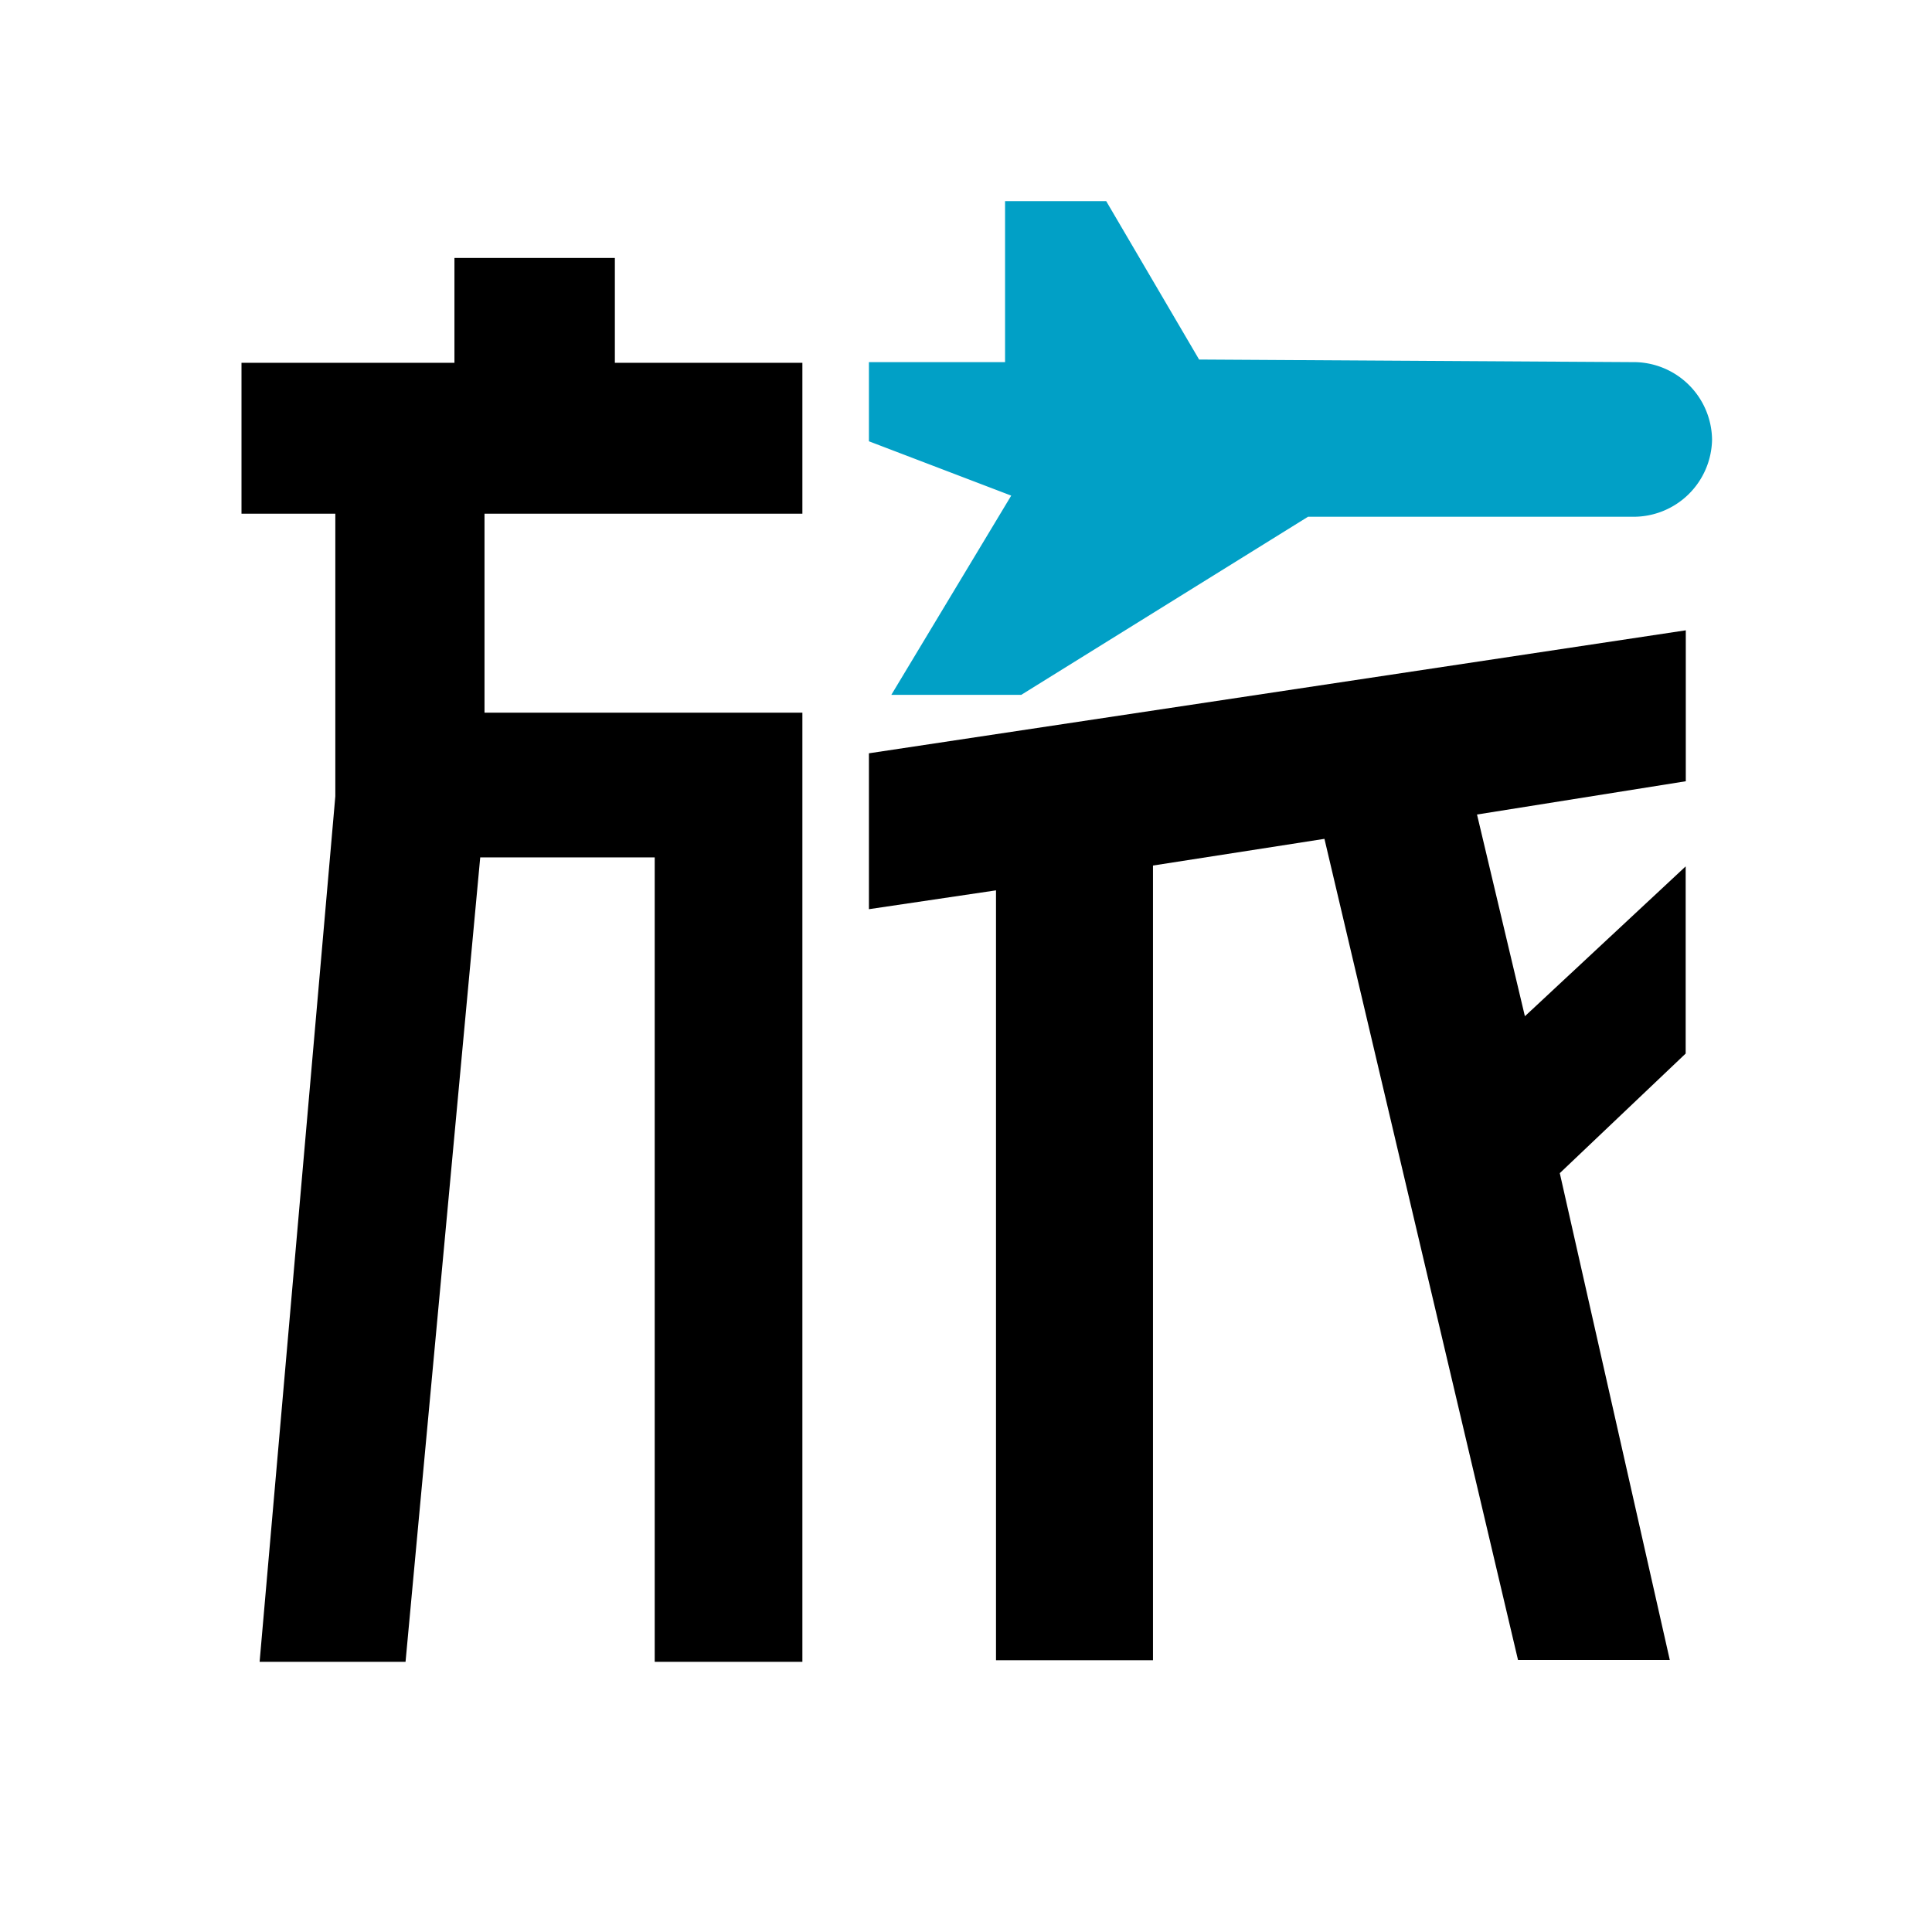
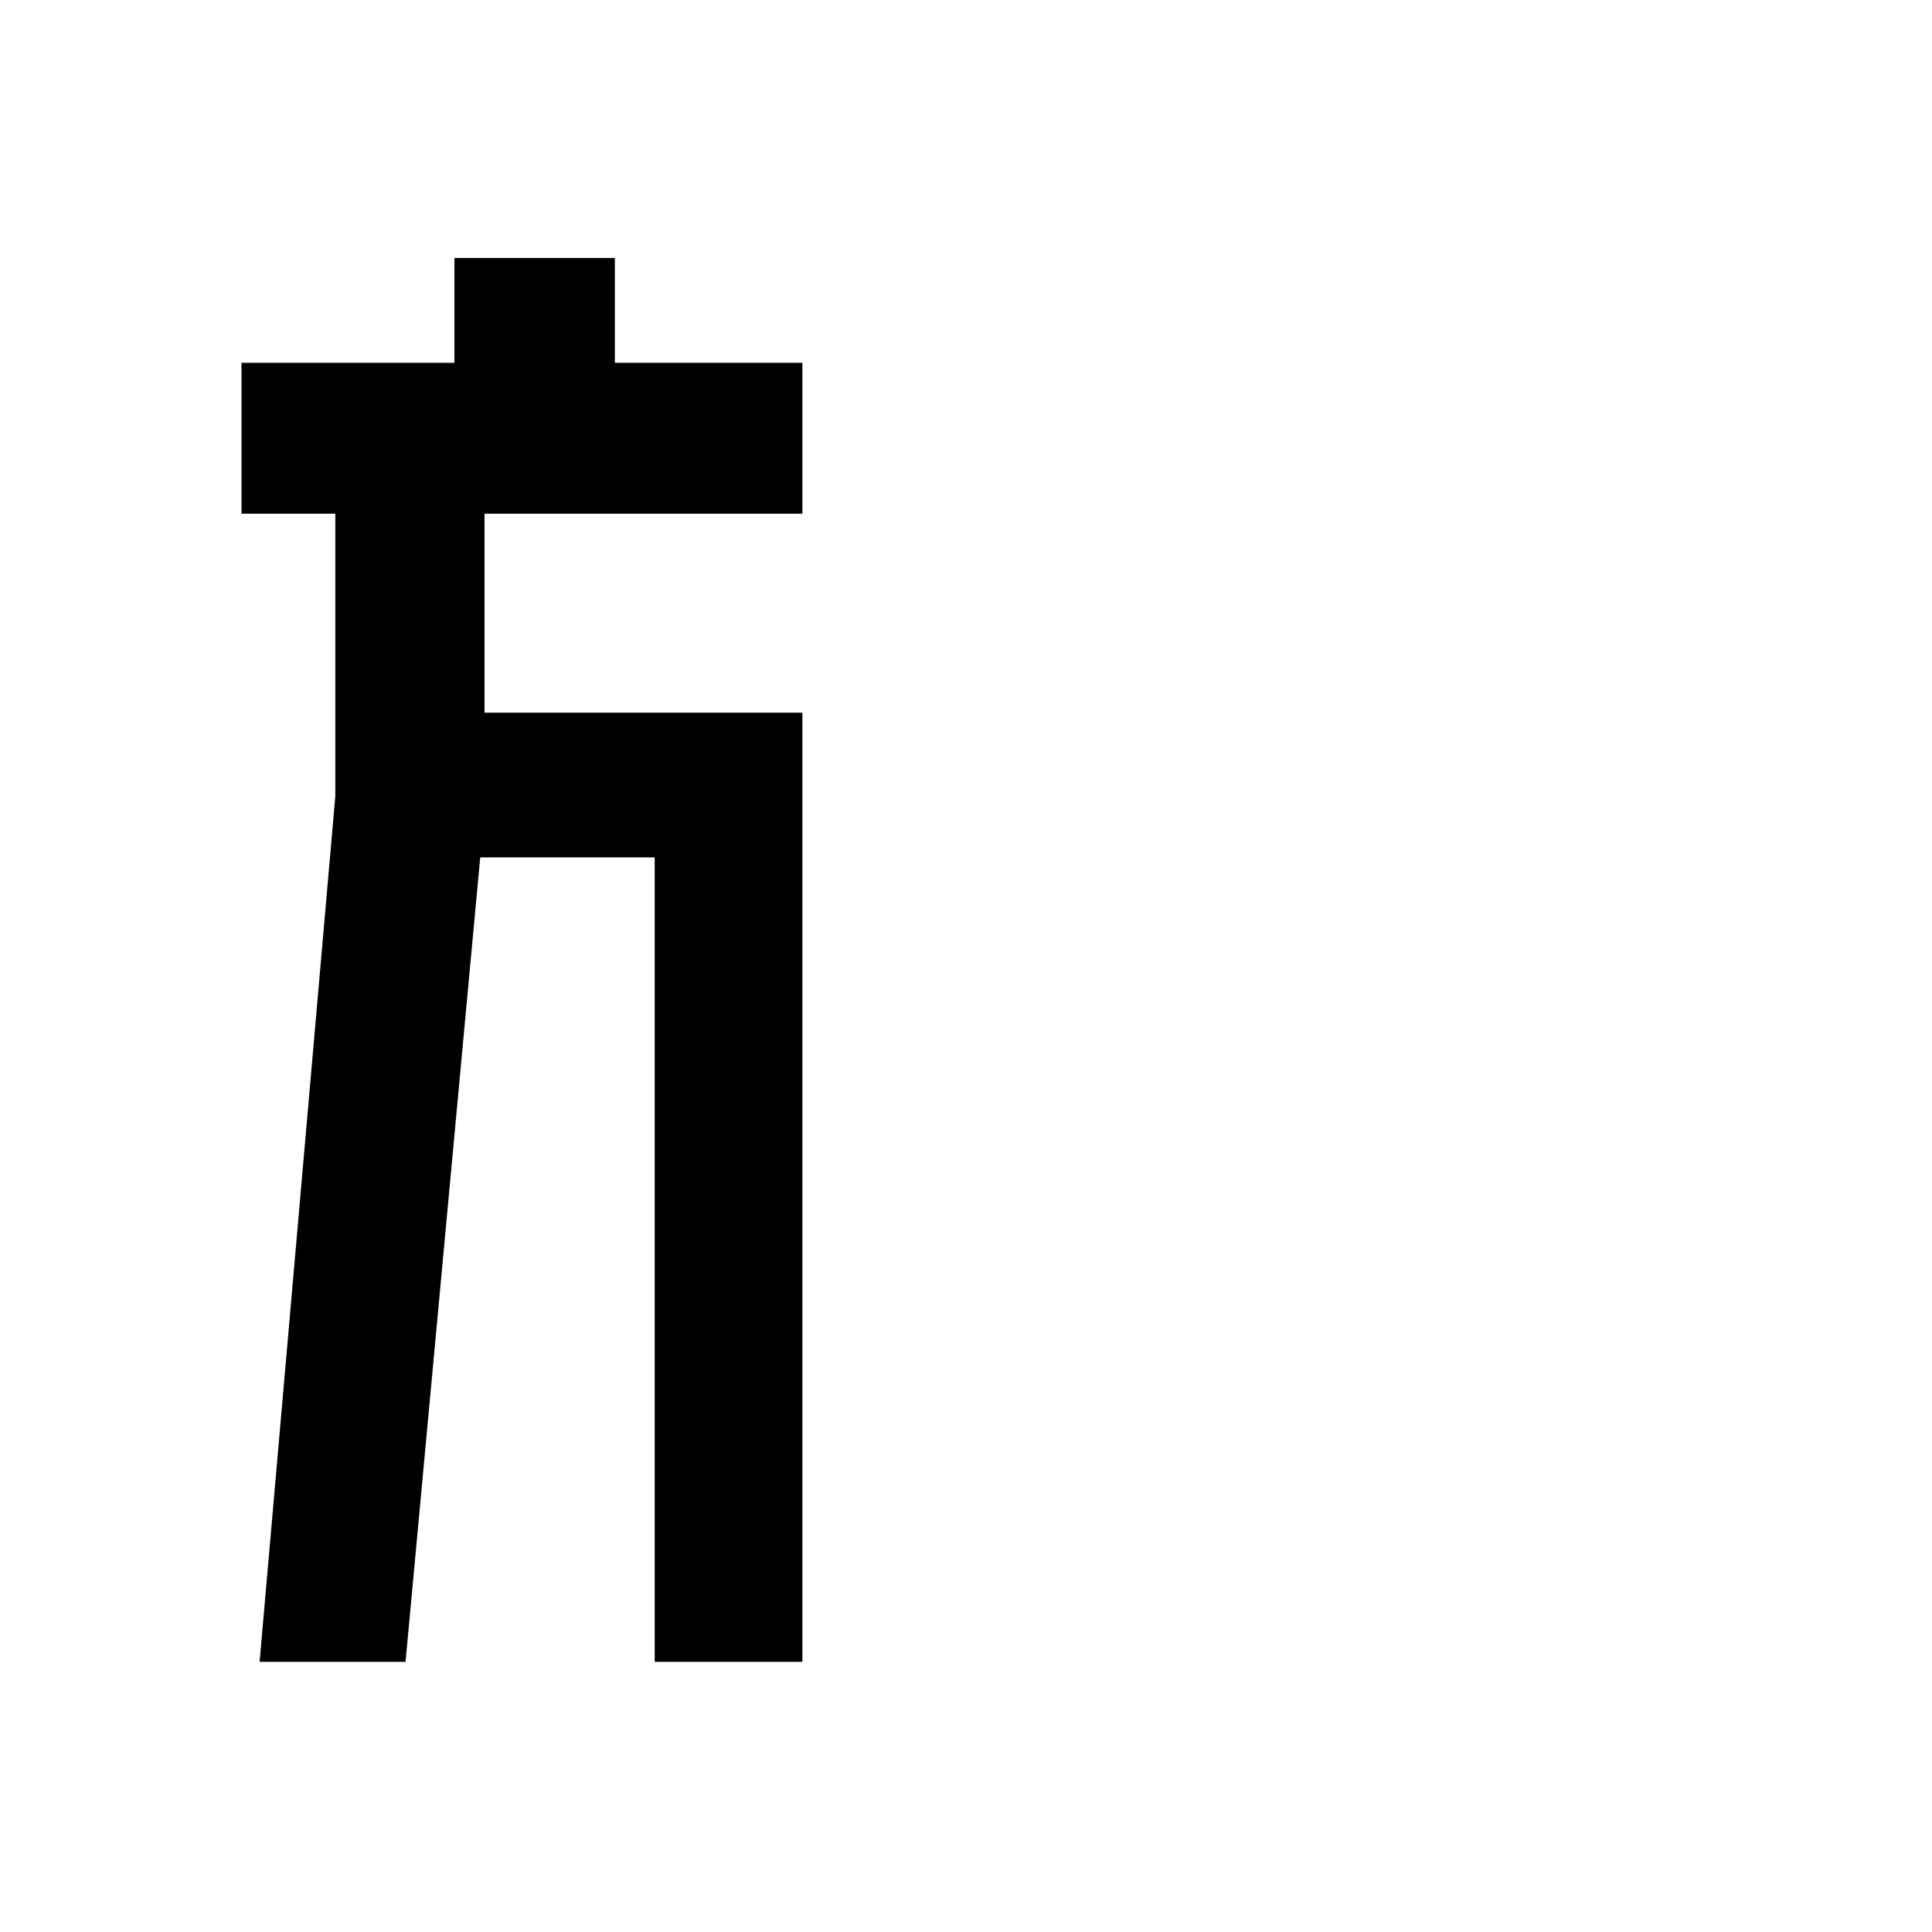
<svg xmlns="http://www.w3.org/2000/svg" width="32" height="32" viewBox="0 0 32 32">
  <g id="Fav-1" transform="translate(-134 -56)">
-     <rect id="Rectangle_365" data-name="Rectangle 365" width="32" height="32" transform="translate(134 56)" fill="#fff" />
    <g id="Group_777" data-name="Group 777" transform="translate(59 38.331)">
-       <path id="Path_7634" data-name="Path 7634" d="M17.035,14.93v2.582L19.14,17.2V29.952h2.6V16.789l2.84-.442,3.206,13.6H30.3l-1.822-8.063,2.085-1.981v-3.1L27.9,19.285l-.793-3.341,3.458-.551v-2.5Z" transform="translate(72.357 15.216)" />
-       <path id="Path_7637" data-name="Path 7637" d="M17.406,8.178l1.986-3.3-2.357-.9V2.667h2.255V0h1.675l1.539,2.624,7.175.043A1.3,1.3,0,0,1,31,3.948a1.3,1.3,0,0,1-1.321,1.28H24.308l-4.75,2.95Z" transform="translate(72.357 21)" fill="#01a0c6" />
      <path id="Path_7638" data-name="Path 7638" d="M6.844,24.845V11.521H3.954L2.717,24.845H.3L1.554,10.509V5.829H0v-2.5H3.527V1.593H6.184V3.329H9.29v2.5H4.025V9.124H9.29V24.845Z" transform="translate(79 20.349)" />
    </g>
  </g>
</svg>